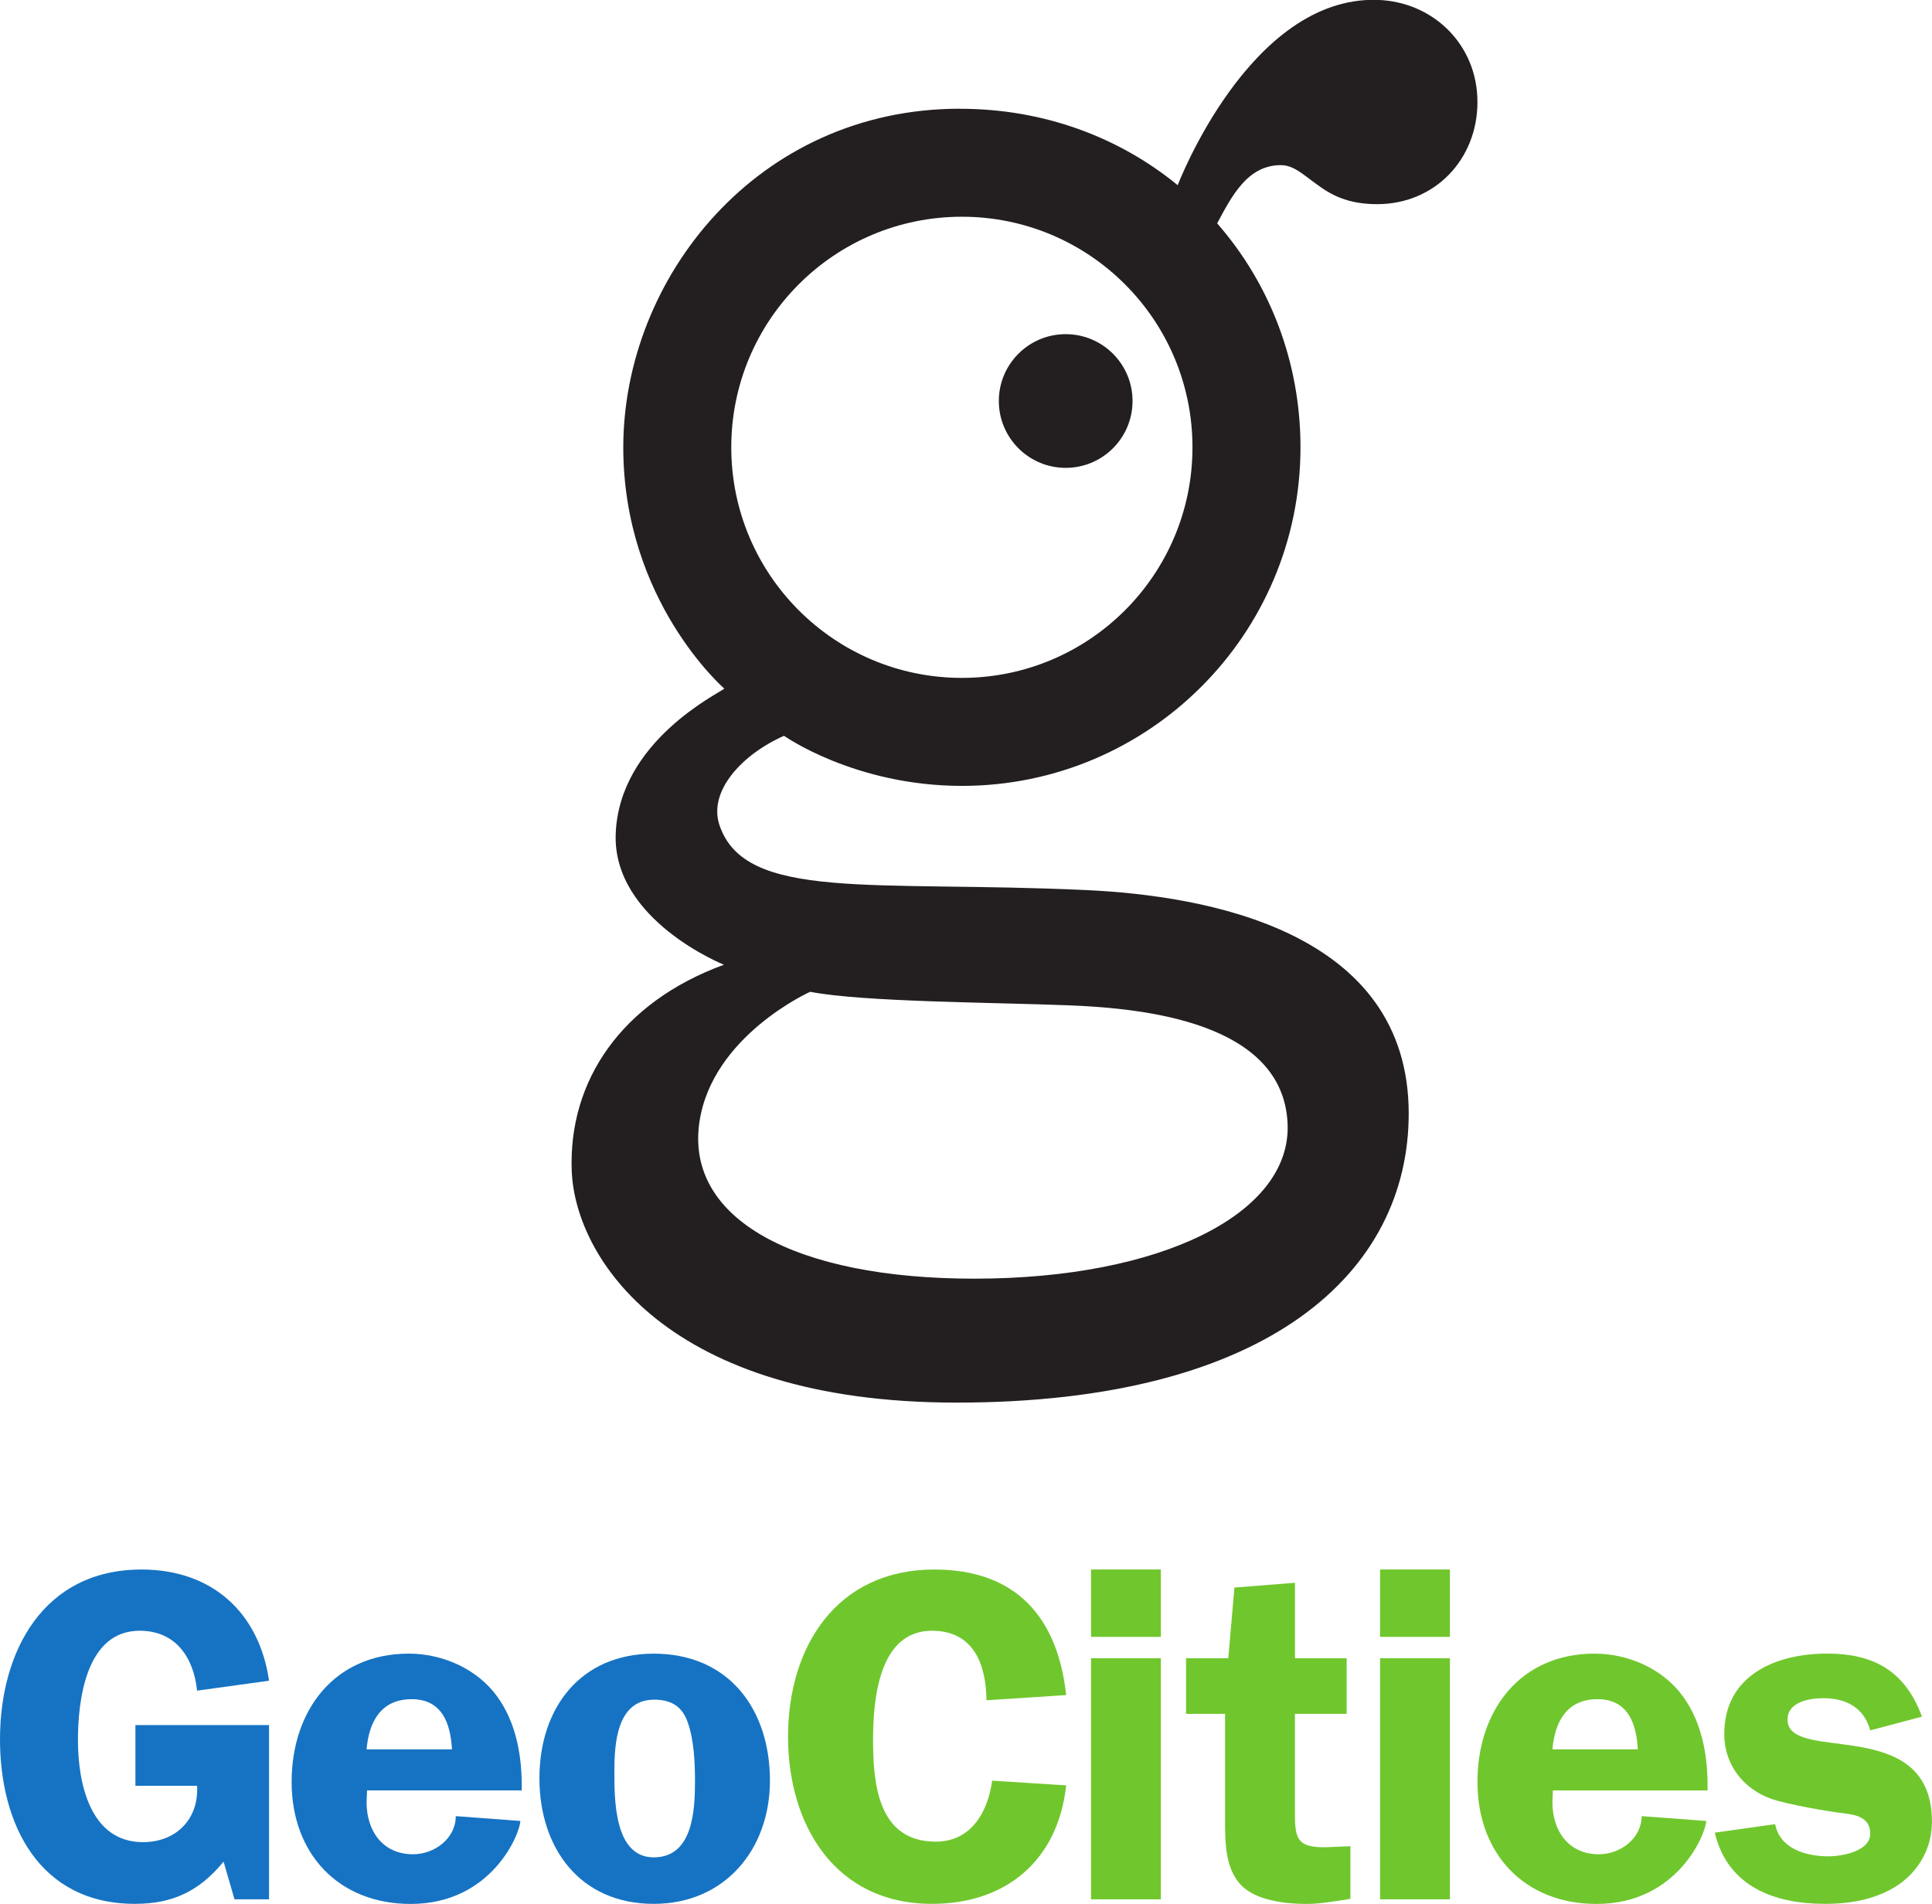
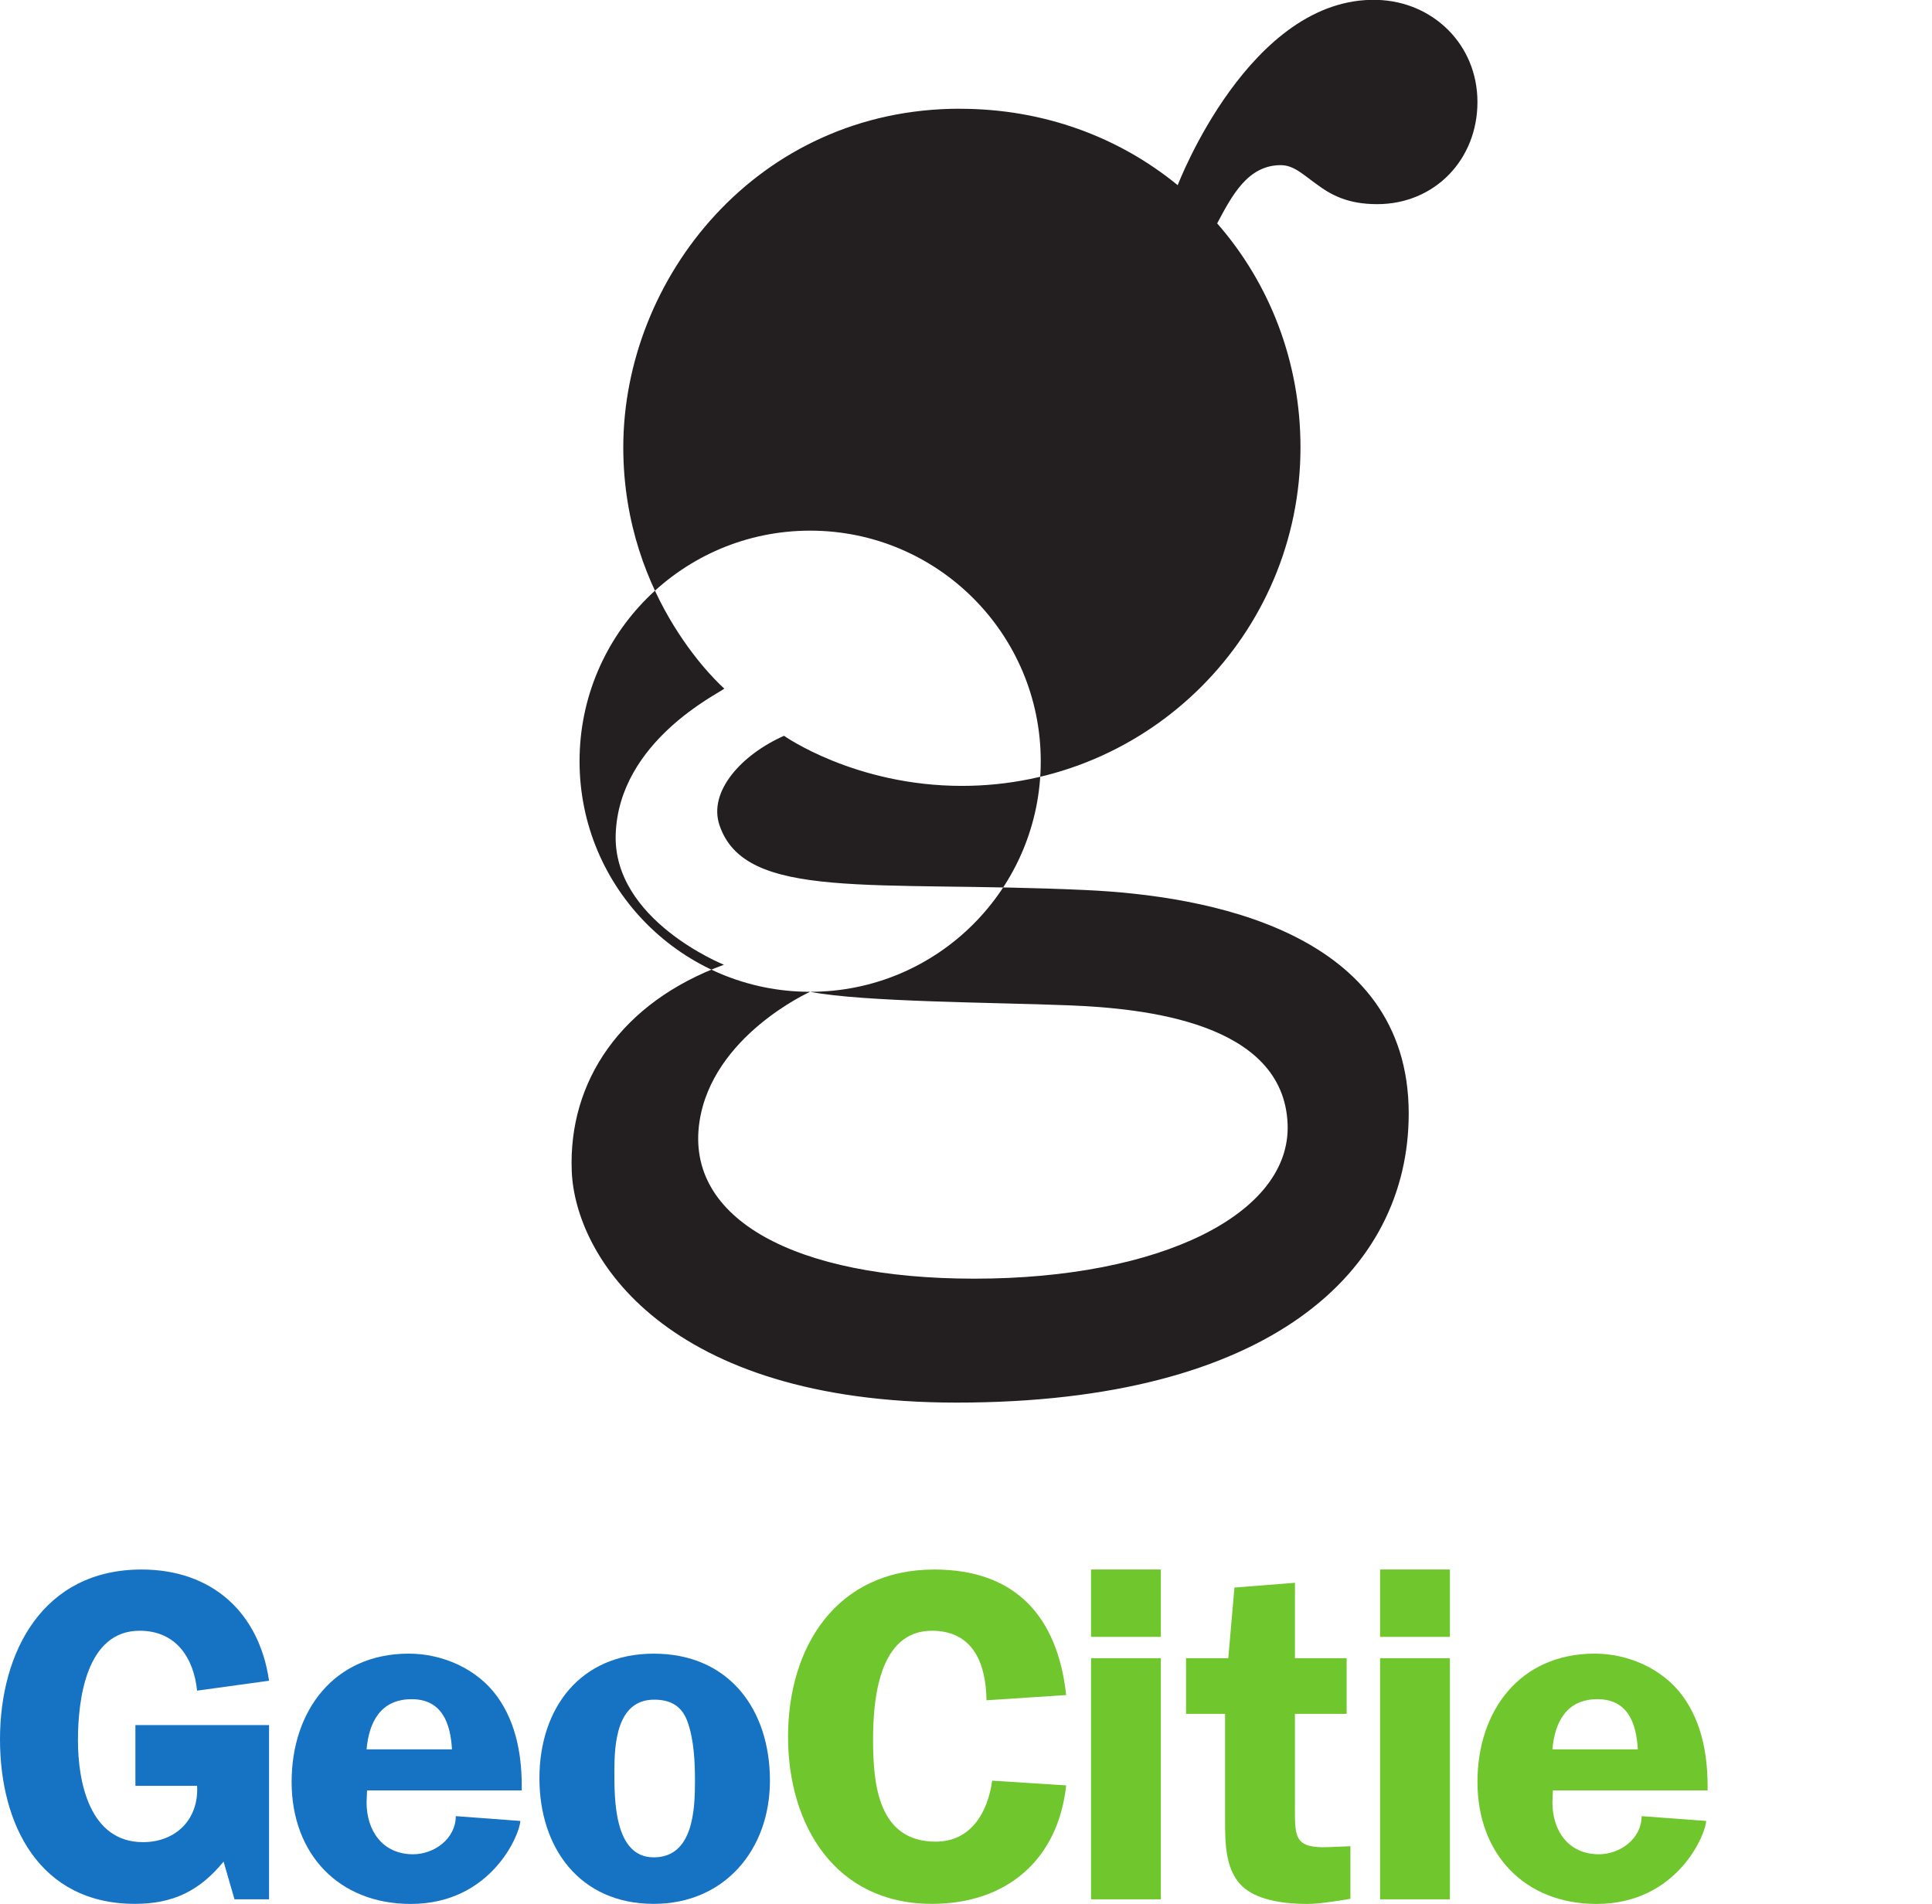
<svg xmlns="http://www.w3.org/2000/svg" id="svg8" width="1014.6pt" height="1e3pt" version="1.1" viewBox="0 0 1014.6 1e3">
  <g id="layer1" transform="translate(-684.74 1222.3)">
    <g id="g3312">
      <path id="path298" d="m755.85-284.38v-31.907h70.184v91.508h-18.148l-5.728-19.79c-12.67 15.454-26.625 22.181-46.575 22.181-50.126 0-70.844-41.614-70.844-86.423 0-46.111 22.717-89.171 74.342-89.171 36.868 0 61.725 22.431 66.954 58.406l-37.795 5.211c-1.749-17.095-10.975-31.46-30.158-31.46-28.177 0-32.406 36.421-32.406 57.514 0 22.181 6.228 53.517 34.155 53.517 17.434 0 29.408-12.188 28.409-29.587h-32.388" fill="#1673c3" />
      <path id="path300" d="m877.25-303.52c1.249-14.419 7.477-26.357 23.68-26.357 15.935 0 20.415 12.688 21.164 26.357zm81.48 21.557c0.25-17.095-2.498-34.994-12.955-49.412-10.475-14.454-28.659-22.431-46.343-22.431-39.366 0-61.547 30.14-61.547 67.382 0 37.742 24.662 64.081 62.546 64.081 42.846 0 57.55-37.349 57.55-43.595l-33.887-2.516c0 11.76-11.207 20.022-22.431 20.022-15.935 0-24.412-12.259-24.412-27.267l0.25-6.264h81.23" fill="#1673c3" />
      <path id="path302" d="m1028.3-329.63c8.476 0 14.454 3.23 17.434 11.439 3.48 9.458 3.979 21.396 3.979 31.336 0 15.168-0.999 40.044-21.664 40.044-20.914 0-20.664-30.836-20.664-45.255 0-14.436 1.249-37.563 20.914-37.563zm-0.25-24.162c-38.598 0-60.03 28.641-60.03 65.455 0 36.546 21.182 65.955 60.03 65.955 37.367 0 61.03-28.659 61.03-64.723 0-37.296-21.414-66.686-61.03-66.686" fill="#1673c3" />
      <path id="path304" d="m1202.8-329.31c-0.25-18.88-6.728-36.511-28.659-36.511-28.159 0-30.907 36.76-30.907 57.371 0 23.341 2.748 53.392 32.906 53.392 18.684 0 27.392-15.65 29.64-32.032l38.866 2.48c-4.229 39.027-31.139 62.225-70.505 62.225-50.858 0-75.555-41.364-75.555-87.815 0-47.182 25.447-87.779 76.804-87.779 42.846 0 64.777 24.929 69.256 65.937l-41.846 2.73" fill="#70c72d" />
      <path id="path306" d="m1257.7-351.4h36.671v126.63h-36.671zm0-46.593h36.671v35.386h-36.671z" fill="#70c72d" />
      <path id="path308" d="m1409.5-351.4h36.671v126.63h-36.671zm0-46.593h36.671v35.386h-36.671z" fill="#70c72d" />
      <path id="path310" d="m1500-303.52c1.249-14.419 7.477-26.357 23.662-26.357 15.953 0 20.432 12.688 21.182 26.357zm81.48 21.557c0.25-17.095-2.498-34.994-12.955-49.412-10.475-14.454-28.659-22.431-46.343-22.431-39.384 0-61.547 30.14-61.547 67.382 0 37.742 24.662 64.081 62.528 64.081 42.863 0 57.568-37.349 57.568-43.595l-33.887-2.516c0 11.76-11.206 20.022-22.431 20.022-15.935 0-24.412-12.259-24.412-27.267l0.25-6.264h81.23" fill="#70c72d" />
-       <path id="path312" d="m1666.9-313.5c-3.23-11.92-12.67-16.899-24.572-16.899-7.441 0-18.862 1.981-18.862 11.189 0 23.627 75.841-3.23 75.841 53.713 0 13.187-6.228 24.894-16.953 32.638-11.474 7.977-25.393 10.475-39.277 10.475-26.357 0-51.09-8.976-57.817-37.403l31.71-4.461c2.498 12.92 16.167 16.899 27.838 16.899 6.942 0 22.092-2.48 22.092-11.938 0-8.441-7.459-9.94-14.151-10.689-8.69-0.999-29.533-4.729-37.528-7.459-14.99-5.229-24.983-18.148-24.983-34.066 0-31.104 27.231-42.328 54.07-42.328 24.822 0 41.043 9.476 49.769 33.12l-27.178 7.209" fill="#70c72d" />
-       <path id="path314" d="m1188.8-1165.2c-106.48 0-176.74 89.135-176.74 177.84 0 80.873 53.071 126.72 53.071 126.72-2.837 2.516-55.283 27.535-57.05 76.358-1.642 45.29 56.836 68.667 56.836 68.667-54.141 19.79-81.765 61.315-79.927 108.34 1.784 45.29 49.662 121.63 202.06 121.63 164.67 0 237.48-68.97 237.48-151.82 0-96.13-106.62-114.46-169.51-117.37-111.98-5.175-179.06 6.085-192.47-34.173-5.925-17.756 11.795-37.064 33.923-46.843 0 0 37.171 26.303 93.4 26.303 98.2 0 177.82-79.606 177.82-177.81 0-45.094-16.31-86.262-43.756-117.62 7.798-14.633 16.06-30.515 33.316-30.586 6.835-0.036 11.706 4.872 18.541 9.743 7.798 5.853 16.578 10.743 32.174 10.743 30.229 0 52.66-23.412 52.66-53.642s-23.412-52.803-52.66-53.642c-66.972-1.909-104.75 97.326-104.75 97.326-30.622-25.09-70.166-40.133-114.31-40.133m-78.714 463.77c27.909 5.389 96.166 5.532 135.85 7.102 39.705 1.57 112.78 8.869 114.89 62.386 1.838 47.021-66.365 81.176-164.55 81.176-94.096 0-151.79-31.336-144.35-82.193 6.656-45.397 58.156-68.471 58.156-68.471zm79.677-164.87c-66.883 0-121.1-54.213-121.1-121.1 0-66.883 54.213-121.1 121.1-121.1s121.1 54.213 121.1 121.1c0 66.883-54.213 121.1-121.1 121.1" fill="#231f20" />
+       <path id="path314" d="m1188.8-1165.2c-106.48 0-176.74 89.135-176.74 177.84 0 80.873 53.071 126.72 53.071 126.72-2.837 2.516-55.283 27.535-57.05 76.358-1.642 45.29 56.836 68.667 56.836 68.667-54.141 19.79-81.765 61.315-79.927 108.34 1.784 45.29 49.662 121.63 202.06 121.63 164.67 0 237.48-68.97 237.48-151.82 0-96.13-106.62-114.46-169.51-117.37-111.98-5.175-179.06 6.085-192.47-34.173-5.925-17.756 11.795-37.064 33.923-46.843 0 0 37.171 26.303 93.4 26.303 98.2 0 177.82-79.606 177.82-177.81 0-45.094-16.31-86.262-43.756-117.62 7.798-14.633 16.06-30.515 33.316-30.586 6.835-0.036 11.706 4.872 18.541 9.743 7.798 5.853 16.578 10.743 32.174 10.743 30.229 0 52.66-23.412 52.66-53.642s-23.412-52.803-52.66-53.642c-66.972-1.909-104.75 97.326-104.75 97.326-30.622-25.09-70.166-40.133-114.31-40.133m-78.714 463.77c27.909 5.389 96.166 5.532 135.85 7.102 39.705 1.57 112.78 8.869 114.89 62.386 1.838 47.021-66.365 81.176-164.55 81.176-94.096 0-151.79-31.336-144.35-82.193 6.656-45.397 58.156-68.471 58.156-68.471zc-66.883 0-121.1-54.213-121.1-121.1 0-66.883 54.213-121.1 121.1-121.1s121.1 54.213 121.1 121.1c0 66.883-54.213 121.1-121.1 121.1" fill="#231f20" />
      <path id="path316" d="m1244.4-1046.8c-19.397 0-35.119 15.721-35.119 35.101 0 19.397 15.721 35.119 35.119 35.119 19.38 0 35.101-15.721 35.101-35.119 0-19.38-15.721-35.101-35.101-35.101" fill="#231f20" />
      <path id="path318" d="m1307.6-322.17v-29.23h22.181l3.23-37.117 31.782-2.498v39.616h27.142v29.23h-27.16v50.144c0 14.633 0 20.593 17.684 19.844l11.456-0.482v27.588l-2.48 0.482c-6.977 0.999-13.705 2.248-20.432 2.248-10.475 0-24.447-1.499-32.674-8.209-10.243-8.441-10.243-23.609-10.243-36.011v-55.605h-20.486" fill="#70c72d" />
    </g>
  </g>
</svg>